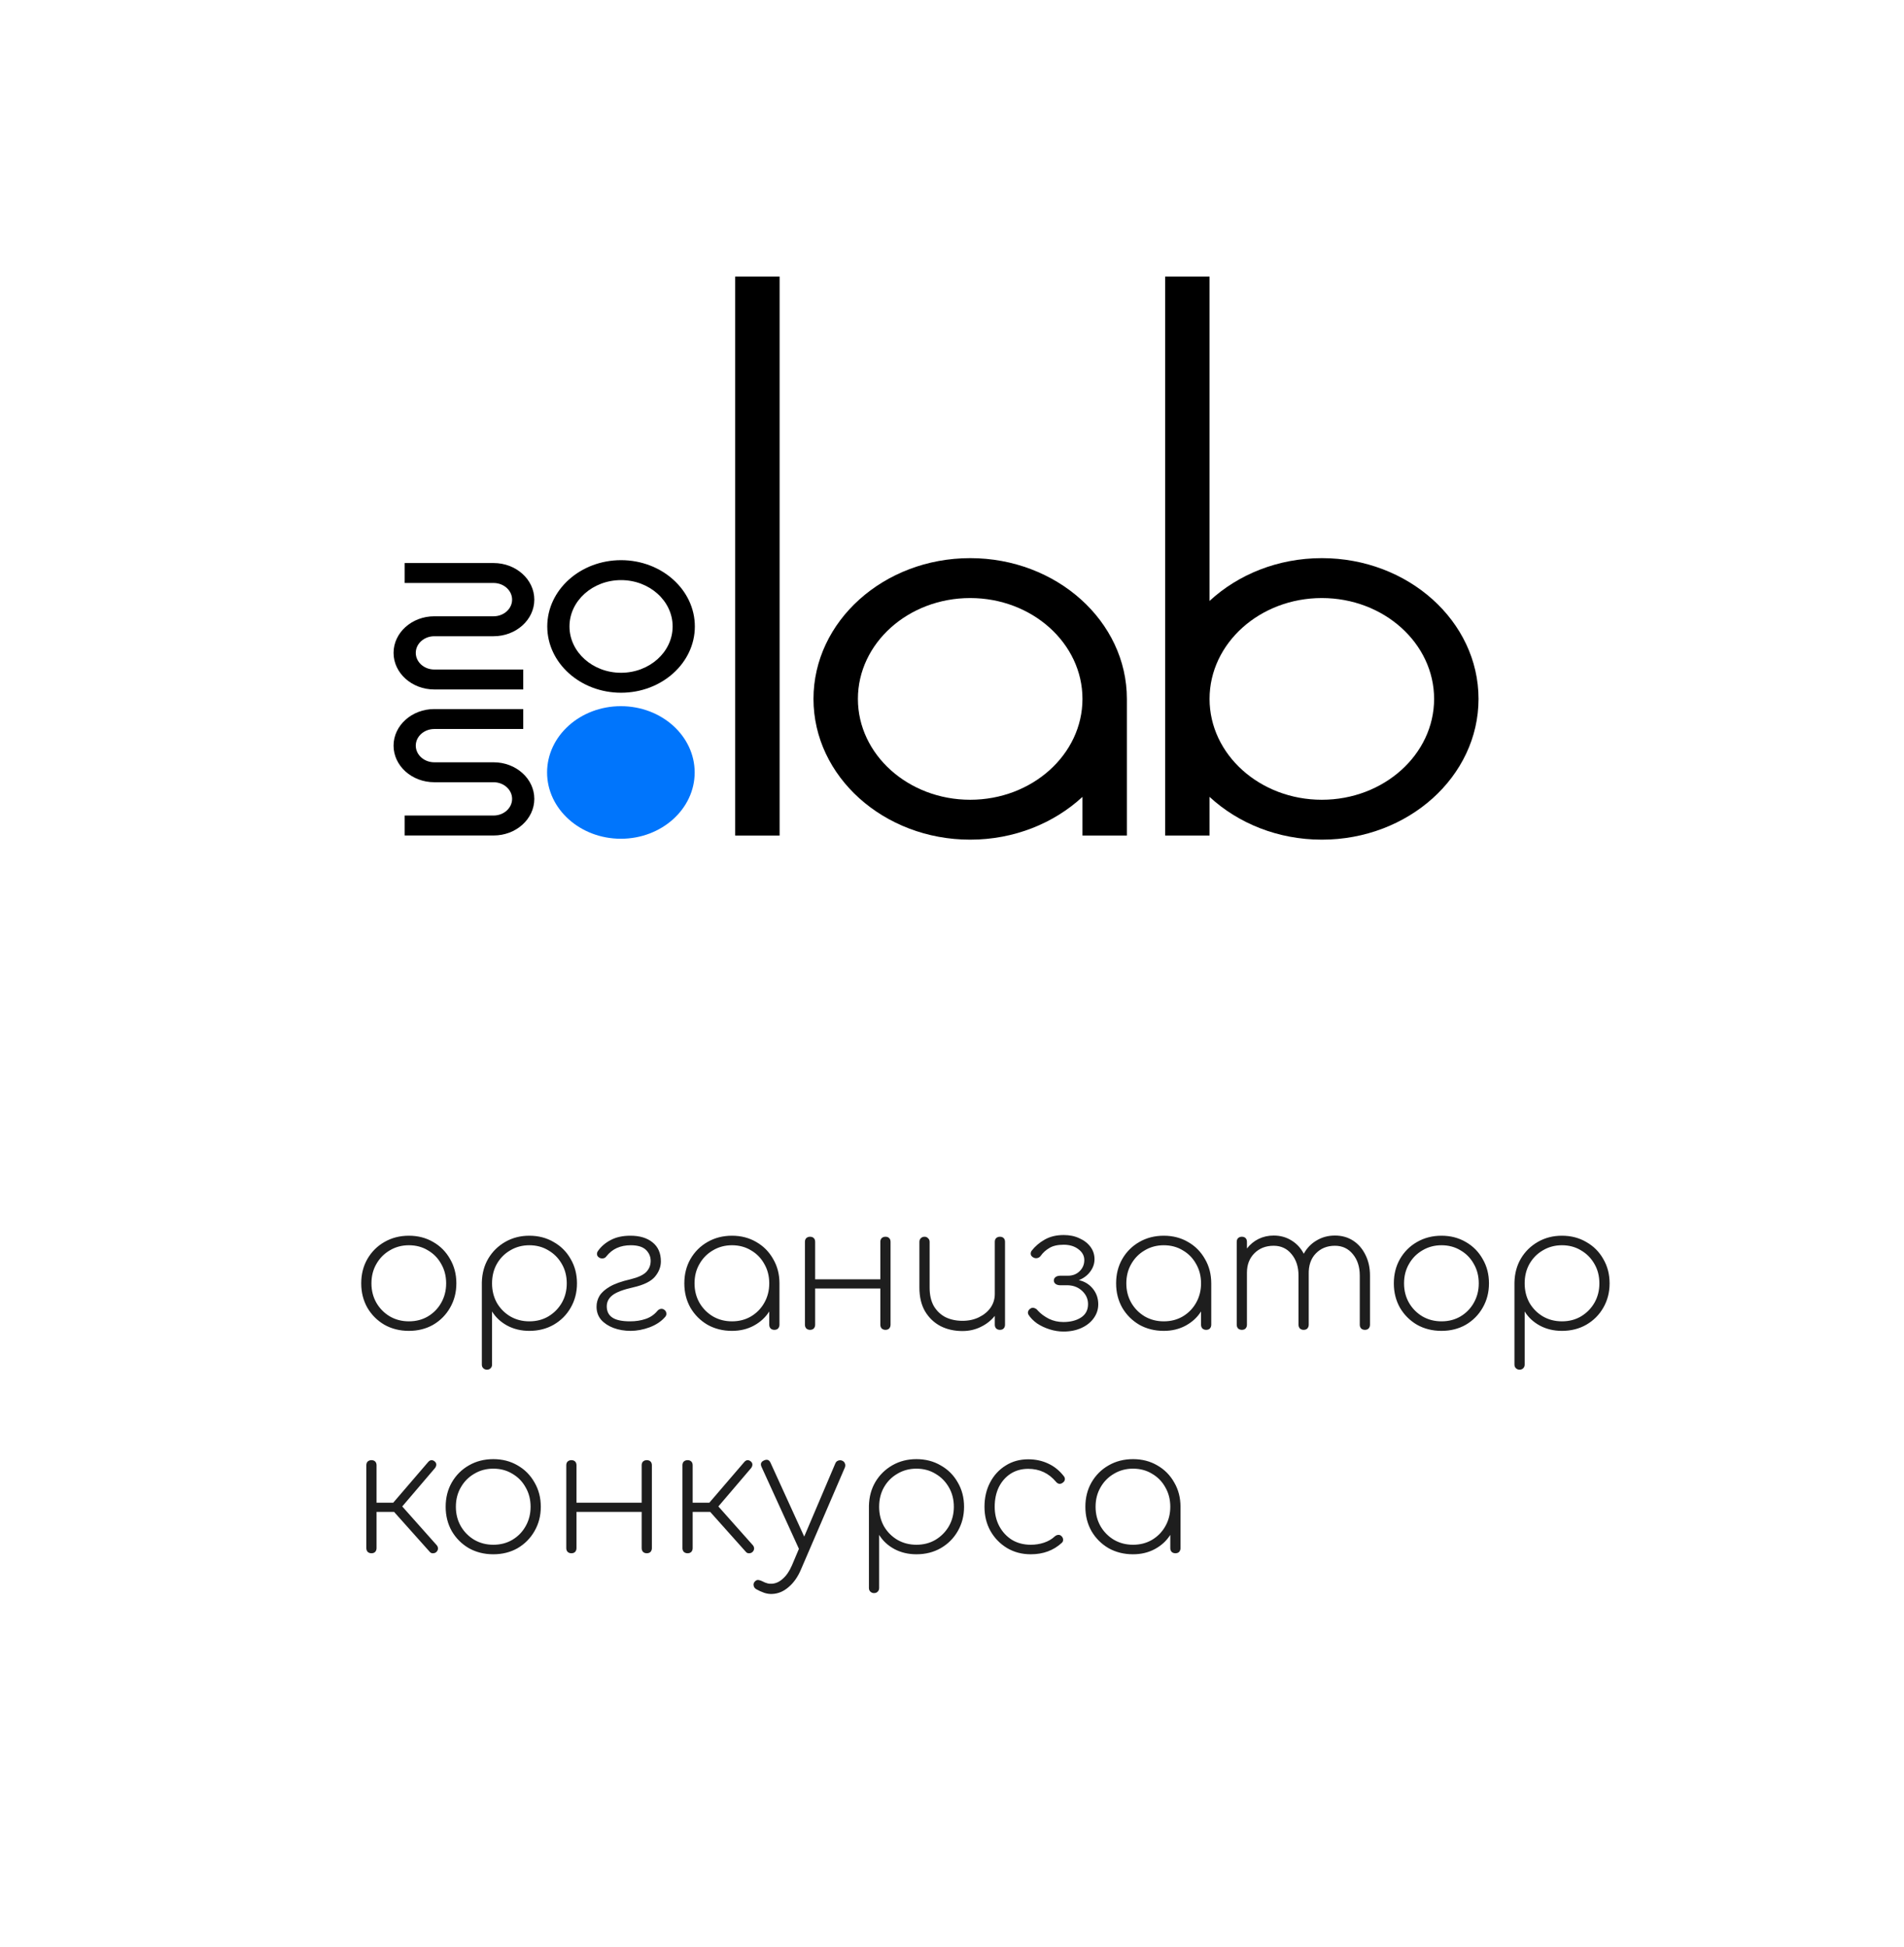
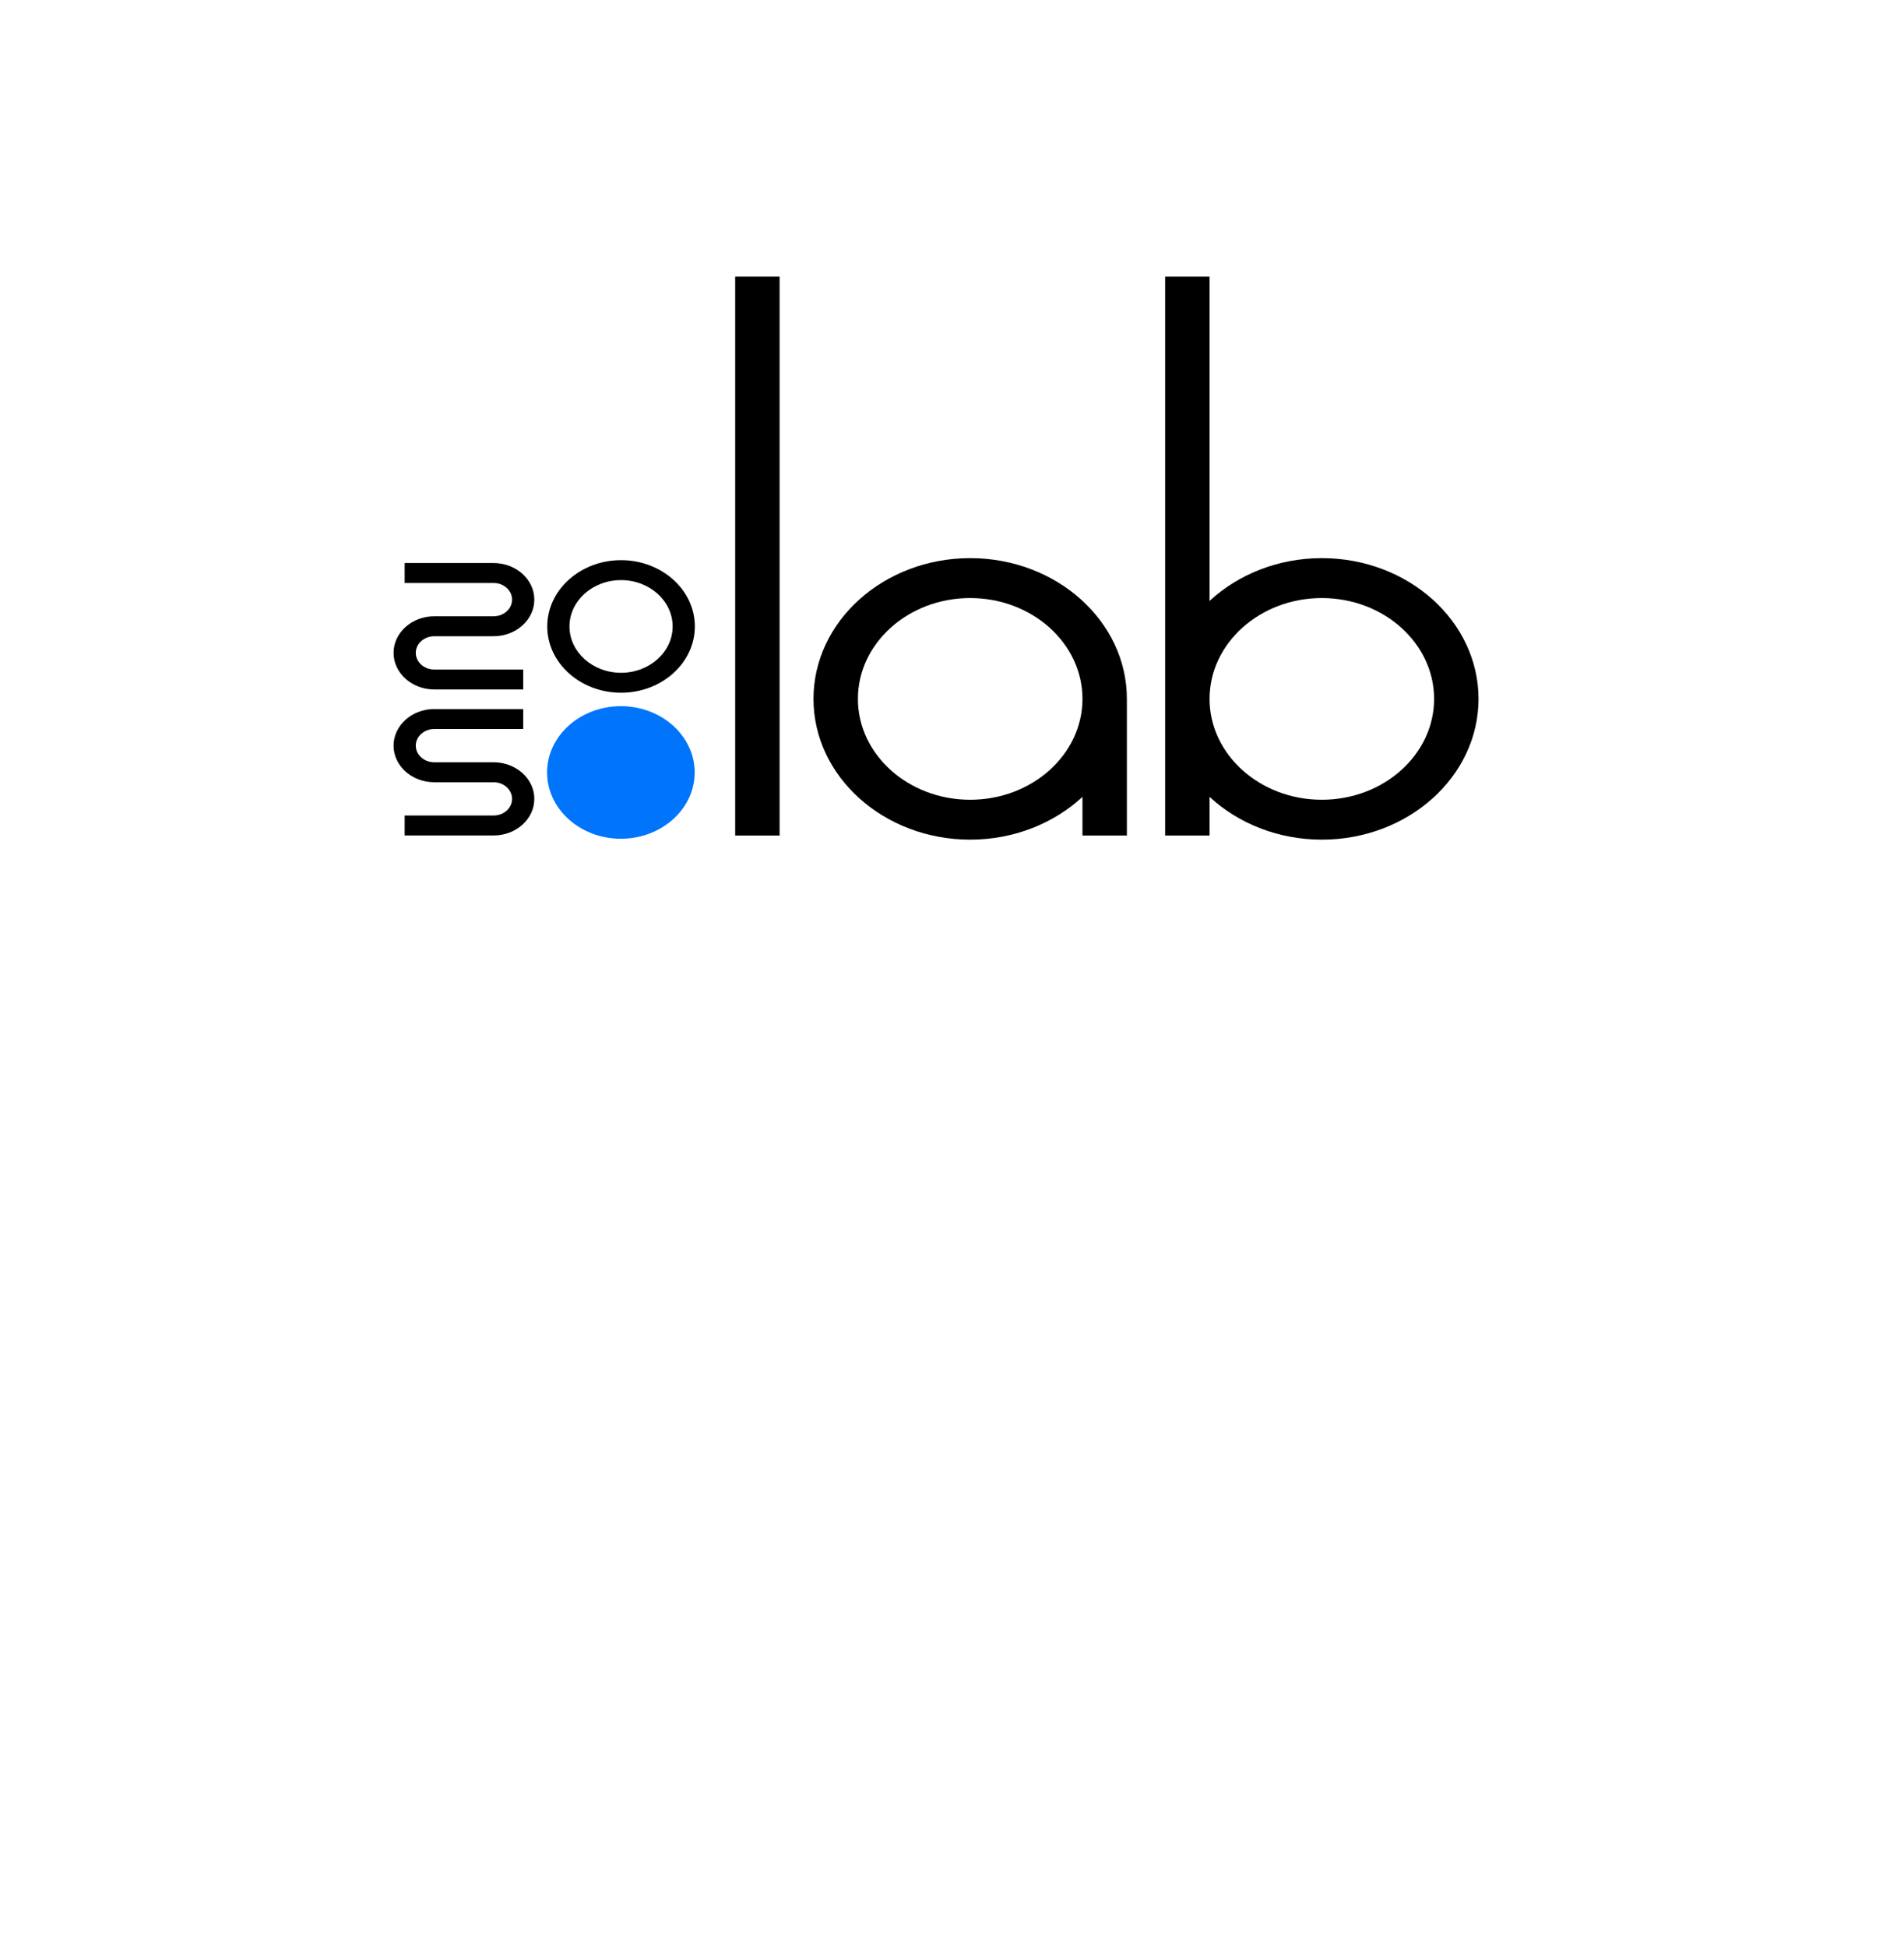
<svg xmlns="http://www.w3.org/2000/svg" width="179" height="183" viewBox="0 0 179 183" fill="none">
  <g filter="url(#filter0_d)">
    <rect width="175" height="175" rx="41" fill="white" />
  </g>
-   <path d="M38.44 125.096C37.587 125.096 36.819 124.904 36.136 124.52C35.464 124.125 34.931 123.592 34.536 122.92C34.152 122.237 33.96 121.475 33.96 120.632C33.96 119.779 34.152 119.016 34.536 118.344C34.931 117.661 35.464 117.128 36.136 116.744C36.819 116.349 37.587 116.152 38.44 116.152C39.293 116.152 40.056 116.349 40.728 116.744C41.4 117.128 41.928 117.661 42.312 118.344C42.707 119.016 42.904 119.779 42.904 120.632C42.904 121.475 42.707 122.237 42.312 122.92C41.928 123.592 41.4 124.125 40.728 124.52C40.056 124.904 39.293 125.096 38.44 125.096ZM38.44 124.2C39.112 124.2 39.709 124.045 40.232 123.736C40.765 123.416 41.181 122.989 41.48 122.456C41.789 121.912 41.944 121.304 41.944 120.632C41.944 119.949 41.789 119.341 41.48 118.808C41.181 118.264 40.765 117.837 40.232 117.528C39.709 117.208 39.112 117.048 38.44 117.048C37.779 117.048 37.181 117.208 36.648 117.528C36.115 117.837 35.693 118.264 35.384 118.808C35.075 119.341 34.92 119.949 34.92 120.632C34.92 121.304 35.075 121.912 35.384 122.456C35.693 122.989 36.115 123.416 36.648 123.736C37.181 124.045 37.779 124.2 38.44 124.2ZM45.779 128.744C45.641 128.744 45.523 128.696 45.427 128.6C45.342 128.515 45.299 128.403 45.299 128.264V120.536C45.321 119.693 45.523 118.947 45.907 118.296C46.302 117.635 46.835 117.112 47.507 116.728C48.179 116.344 48.931 116.152 49.763 116.152C50.617 116.152 51.379 116.349 52.051 116.744C52.734 117.128 53.267 117.661 53.651 118.344C54.046 119.016 54.243 119.779 54.243 120.632C54.243 121.475 54.046 122.237 53.651 122.92C53.267 123.592 52.734 124.125 52.051 124.52C51.379 124.904 50.617 125.096 49.763 125.096C48.995 125.096 48.302 124.931 47.683 124.6C47.075 124.269 46.601 123.827 46.259 123.272V128.264C46.259 128.403 46.217 128.515 46.131 128.6C46.046 128.696 45.929 128.744 45.779 128.744ZM49.763 124.2C50.435 124.2 51.033 124.045 51.555 123.736C52.089 123.416 52.51 122.989 52.819 122.456C53.129 121.912 53.283 121.304 53.283 120.632C53.283 119.949 53.129 119.341 52.819 118.808C52.51 118.264 52.089 117.837 51.555 117.528C51.033 117.208 50.435 117.048 49.763 117.048C49.102 117.048 48.505 117.208 47.971 117.528C47.438 117.837 47.017 118.264 46.707 118.808C46.409 119.341 46.259 119.949 46.259 120.632C46.259 121.304 46.409 121.912 46.707 122.456C47.017 122.989 47.438 123.416 47.971 123.736C48.505 124.045 49.102 124.2 49.763 124.2ZM59.283 125.096C58.707 125.096 58.174 125.005 57.683 124.824C57.203 124.643 56.814 124.387 56.515 124.056C56.227 123.715 56.083 123.304 56.083 122.824C56.083 122.461 56.174 122.125 56.355 121.816C56.547 121.496 56.873 121.203 57.331 120.936C57.79 120.669 58.435 120.44 59.267 120.248C59.971 120.077 60.462 119.853 60.739 119.576C61.027 119.288 61.171 118.936 61.171 118.52C61.171 118.115 61.022 117.768 60.723 117.48C60.425 117.192 59.95 117.048 59.299 117.048C58.318 117.048 57.555 117.395 57.011 118.088C56.937 118.195 56.835 118.259 56.707 118.28C56.59 118.301 56.478 118.285 56.371 118.232C56.233 118.157 56.153 118.061 56.131 117.944C56.11 117.816 56.136 117.699 56.211 117.592C56.52 117.155 56.926 116.808 57.427 116.552C57.928 116.285 58.542 116.152 59.267 116.152C60.142 116.152 60.835 116.36 61.347 116.776C61.87 117.192 62.131 117.789 62.131 118.568C62.131 119.08 61.944 119.56 61.571 120.008C61.198 120.445 60.526 120.776 59.555 121C58.595 121.213 57.934 121.464 57.571 121.752C57.219 122.029 57.043 122.376 57.043 122.792C57.043 123.261 57.219 123.613 57.571 123.848C57.923 124.083 58.478 124.2 59.235 124.2C59.769 124.2 60.254 124.125 60.691 123.976C61.139 123.827 61.513 123.571 61.811 123.208C61.897 123.112 61.998 123.053 62.115 123.032C62.233 123.011 62.344 123.037 62.451 123.112C62.569 123.197 62.633 123.304 62.643 123.432C62.664 123.549 62.633 123.661 62.547 123.768C62.184 124.195 61.694 124.525 61.075 124.76C60.467 124.984 59.87 125.096 59.283 125.096ZM68.815 125.096C67.962 125.096 67.194 124.904 66.511 124.52C65.839 124.125 65.306 123.592 64.911 122.92C64.527 122.237 64.335 121.475 64.335 120.632C64.335 119.779 64.527 119.016 64.911 118.344C65.306 117.661 65.839 117.128 66.511 116.744C67.194 116.349 67.962 116.152 68.815 116.152C69.668 116.152 70.431 116.349 71.103 116.744C71.775 117.128 72.303 117.661 72.687 118.344C73.082 119.016 73.279 119.779 73.279 120.632V124.52C73.279 124.659 73.236 124.776 73.151 124.872C73.066 124.957 72.948 125 72.799 125C72.66 125 72.543 124.957 72.447 124.872C72.362 124.776 72.319 124.659 72.319 124.52V123.272C71.967 123.827 71.487 124.269 70.879 124.6C70.271 124.931 69.583 125.096 68.815 125.096ZM68.815 124.2C69.487 124.2 70.084 124.045 70.607 123.736C71.14 123.416 71.556 122.989 71.855 122.456C72.164 121.912 72.319 121.304 72.319 120.632C72.319 119.949 72.164 119.341 71.855 118.808C71.556 118.264 71.14 117.837 70.607 117.528C70.084 117.208 69.487 117.048 68.815 117.048C68.154 117.048 67.556 117.208 67.023 117.528C66.49 117.837 66.068 118.264 65.759 118.808C65.45 119.341 65.295 119.949 65.295 120.632C65.295 121.304 65.45 121.912 65.759 122.456C66.068 122.989 66.49 123.416 67.023 123.736C67.556 124.045 68.154 124.2 68.815 124.2ZM76.154 125C76.016 125 75.898 124.957 75.802 124.872C75.717 124.776 75.674 124.659 75.674 124.52V116.728C75.674 116.579 75.717 116.461 75.802 116.376C75.898 116.291 76.016 116.248 76.154 116.248C76.304 116.248 76.421 116.291 76.506 116.376C76.592 116.461 76.634 116.579 76.634 116.728V120.248H82.762V116.728C82.762 116.579 82.805 116.461 82.89 116.376C82.986 116.291 83.104 116.248 83.242 116.248C83.392 116.248 83.509 116.291 83.594 116.376C83.68 116.461 83.722 116.579 83.722 116.728V124.52C83.722 124.659 83.68 124.776 83.594 124.872C83.509 124.957 83.392 125 83.242 125C83.104 125 82.986 124.957 82.89 124.872C82.805 124.776 82.762 124.659 82.762 124.52V121.112H76.634V124.52C76.634 124.659 76.592 124.776 76.506 124.872C76.421 124.957 76.304 125 76.154 125ZM90.484 125.112C89.716 125.112 89.028 124.957 88.42 124.648C87.812 124.328 87.327 123.864 86.964 123.256C86.612 122.648 86.436 121.907 86.436 121.032V116.728C86.436 116.589 86.479 116.477 86.564 116.392C86.66 116.296 86.778 116.248 86.916 116.248C87.055 116.248 87.167 116.296 87.252 116.392C87.348 116.477 87.396 116.589 87.396 116.728V121.032C87.396 121.725 87.53 122.307 87.796 122.776C88.074 123.235 88.442 123.581 88.9 123.816C89.37 124.04 89.898 124.152 90.484 124.152C91.06 124.152 91.578 124.04 92.036 123.816C92.495 123.592 92.858 123.293 93.124 122.92C93.391 122.536 93.524 122.104 93.524 121.624V116.728C93.524 116.579 93.567 116.461 93.652 116.376C93.748 116.291 93.866 116.248 94.004 116.248C94.154 116.248 94.271 116.291 94.356 116.376C94.442 116.461 94.484 116.579 94.484 116.728V124.52C94.484 124.659 94.442 124.776 94.356 124.872C94.271 124.957 94.154 125 94.004 125C93.866 125 93.748 124.957 93.652 124.872C93.567 124.776 93.524 124.659 93.524 124.52V123.688C93.172 124.125 92.73 124.472 92.196 124.728C91.674 124.984 91.103 125.112 90.484 125.112ZM99.986 125.16C99.549 125.16 99.111 125.091 98.674 124.952C98.237 124.813 97.842 124.627 97.49 124.392C97.148 124.147 96.882 123.875 96.69 123.576C96.626 123.459 96.621 123.341 96.674 123.224C96.727 123.107 96.823 123.016 96.962 122.952C97.058 122.909 97.165 122.915 97.282 122.968C97.399 123.011 97.495 123.085 97.57 123.192C97.847 123.491 98.194 123.747 98.61 123.96C99.026 124.163 99.479 124.264 99.97 124.264C100.631 124.264 101.181 124.125 101.618 123.848C102.066 123.56 102.29 123.139 102.29 122.584C102.29 122.104 102.109 121.693 101.746 121.352C101.394 121.011 100.946 120.829 100.402 120.808H99.666C99.495 120.808 99.351 120.765 99.234 120.68C99.127 120.595 99.074 120.488 99.074 120.36C99.074 120.232 99.127 120.125 99.234 120.04C99.351 119.955 99.495 119.912 99.666 119.912H100.402C100.839 119.912 101.202 119.773 101.49 119.496C101.789 119.208 101.938 118.856 101.938 118.44C101.938 118.035 101.751 117.693 101.378 117.416C101.015 117.139 100.557 117 100.002 117C99.436 117 98.989 117.101 98.658 117.304C98.327 117.496 98.055 117.741 97.842 118.04C97.767 118.147 97.666 118.216 97.538 118.248C97.421 118.28 97.303 118.269 97.186 118.216C97.047 118.152 96.957 118.061 96.914 117.944C96.882 117.816 96.903 117.693 96.978 117.576C97.308 117.149 97.719 116.797 98.21 116.52C98.711 116.232 99.308 116.088 100.002 116.088C100.557 116.088 101.047 116.189 101.474 116.392C101.911 116.584 102.258 116.851 102.514 117.192C102.77 117.533 102.898 117.923 102.898 118.36C102.898 118.787 102.759 119.181 102.482 119.544C102.215 119.896 101.863 120.157 101.426 120.328C101.959 120.445 102.397 120.712 102.738 121.128C103.079 121.544 103.25 122.035 103.25 122.6C103.25 123.08 103.106 123.517 102.818 123.912C102.541 124.296 102.157 124.6 101.666 124.824C101.175 125.048 100.615 125.16 99.986 125.16ZM109.409 125.096C108.555 125.096 107.787 124.904 107.105 124.52C106.433 124.125 105.899 123.592 105.505 122.92C105.121 122.237 104.929 121.475 104.929 120.632C104.929 119.779 105.121 119.016 105.505 118.344C105.899 117.661 106.433 117.128 107.105 116.744C107.787 116.349 108.555 116.152 109.409 116.152C110.262 116.152 111.025 116.349 111.697 116.744C112.369 117.128 112.897 117.661 113.281 118.344C113.675 119.016 113.873 119.779 113.873 120.632V124.52C113.873 124.659 113.83 124.776 113.745 124.872C113.659 124.957 113.542 125 113.393 125C113.254 125 113.137 124.957 113.041 124.872C112.955 124.776 112.913 124.659 112.913 124.52V123.272C112.561 123.827 112.081 124.269 111.473 124.6C110.865 124.931 110.177 125.096 109.409 125.096ZM109.409 124.2C110.081 124.2 110.678 124.045 111.201 123.736C111.734 123.416 112.15 122.989 112.449 122.456C112.758 121.912 112.913 121.304 112.913 120.632C112.913 119.949 112.758 119.341 112.449 118.808C112.15 118.264 111.734 117.837 111.201 117.528C110.678 117.208 110.081 117.048 109.409 117.048C108.747 117.048 108.15 117.208 107.617 117.528C107.083 117.837 106.662 118.264 106.353 118.808C106.043 119.341 105.889 119.949 105.889 120.632C105.889 121.304 106.043 121.912 106.353 122.456C106.662 122.989 107.083 123.416 107.617 123.736C108.15 124.045 108.747 124.2 109.409 124.2ZM116.748 125C116.609 125 116.492 124.957 116.396 124.872C116.311 124.776 116.268 124.659 116.268 124.52V116.728C116.268 116.579 116.311 116.461 116.396 116.376C116.492 116.291 116.609 116.248 116.748 116.248C116.897 116.248 117.015 116.291 117.1 116.376C117.185 116.461 117.228 116.579 117.228 116.728V117.352C117.527 116.968 117.889 116.669 118.316 116.456C118.753 116.243 119.228 116.136 119.74 116.136C120.369 116.136 120.929 116.291 121.42 116.6C121.911 116.899 122.295 117.315 122.572 117.848C122.86 117.315 123.26 116.899 123.772 116.6C124.284 116.291 124.86 116.136 125.5 116.136C126.151 116.136 126.721 116.296 127.212 116.616C127.703 116.936 128.087 117.379 128.364 117.944C128.652 118.509 128.796 119.16 128.796 119.896V124.52C128.796 124.659 128.753 124.776 128.668 124.872C128.583 124.957 128.465 125 128.316 125C128.177 125 128.06 124.957 127.964 124.872C127.879 124.776 127.836 124.659 127.836 124.52V119.896C127.836 119.075 127.617 118.403 127.18 117.88C126.753 117.357 126.193 117.096 125.5 117.096C124.764 117.096 124.161 117.341 123.692 117.832C123.233 118.312 123.015 118.963 123.036 119.784C123.036 119.816 123.036 119.853 123.036 119.896V124.52C123.036 124.659 122.993 124.776 122.908 124.872C122.823 124.957 122.705 125 122.556 125C122.417 125 122.3 124.957 122.204 124.872C122.119 124.776 122.076 124.659 122.076 124.52V119.896C122.076 119.075 121.857 118.403 121.42 117.88C120.993 117.357 120.433 117.096 119.74 117.096C119.004 117.096 118.401 117.331 117.932 117.8C117.463 118.269 117.228 118.877 117.228 119.624V124.52C117.228 124.659 117.185 124.776 117.1 124.872C117.015 124.957 116.897 125 116.748 125ZM135.518 125.096C134.665 125.096 133.897 124.904 133.214 124.52C132.542 124.125 132.009 123.592 131.614 122.92C131.23 122.237 131.038 121.475 131.038 120.632C131.038 119.779 131.23 119.016 131.614 118.344C132.009 117.661 132.542 117.128 133.214 116.744C133.897 116.349 134.665 116.152 135.518 116.152C136.371 116.152 137.134 116.349 137.806 116.744C138.478 117.128 139.006 117.661 139.39 118.344C139.785 119.016 139.982 119.779 139.982 120.632C139.982 121.475 139.785 122.237 139.39 122.92C139.006 123.592 138.478 124.125 137.806 124.52C137.134 124.904 136.371 125.096 135.518 125.096ZM135.518 124.2C136.19 124.2 136.787 124.045 137.31 123.736C137.843 123.416 138.259 122.989 138.558 122.456C138.867 121.912 139.022 121.304 139.022 120.632C139.022 119.949 138.867 119.341 138.558 118.808C138.259 118.264 137.843 117.837 137.31 117.528C136.787 117.208 136.19 117.048 135.518 117.048C134.857 117.048 134.259 117.208 133.726 117.528C133.193 117.837 132.771 118.264 132.462 118.808C132.153 119.341 131.998 119.949 131.998 120.632C131.998 121.304 132.153 121.912 132.462 122.456C132.771 122.989 133.193 123.416 133.726 123.736C134.259 124.045 134.857 124.2 135.518 124.2ZM142.858 128.744C142.719 128.744 142.602 128.696 142.506 128.6C142.42 128.515 142.378 128.403 142.378 128.264V120.536C142.399 119.693 142.602 118.947 142.986 118.296C143.38 117.635 143.914 117.112 144.586 116.728C145.258 116.344 146.01 116.152 146.842 116.152C147.695 116.152 148.458 116.349 149.13 116.744C149.812 117.128 150.346 117.661 150.73 118.344C151.124 119.016 151.322 119.779 151.322 120.632C151.322 121.475 151.124 122.237 150.73 122.92C150.346 123.592 149.812 124.125 149.13 124.52C148.458 124.904 147.695 125.096 146.842 125.096C146.074 125.096 145.38 124.931 144.762 124.6C144.154 124.269 143.679 123.827 143.338 123.272V128.264C143.338 128.403 143.295 128.515 143.21 128.6C143.124 128.696 143.007 128.744 142.858 128.744ZM146.842 124.2C147.514 124.2 148.111 124.045 148.634 123.736C149.167 123.416 149.588 122.989 149.898 122.456C150.207 121.912 150.362 121.304 150.362 120.632C150.362 119.949 150.207 119.341 149.898 118.808C149.588 118.264 149.167 117.837 148.634 117.528C148.111 117.208 147.514 117.048 146.842 117.048C146.18 117.048 145.583 117.208 145.049 117.528C144.516 117.837 144.095 118.264 143.786 118.808C143.487 119.341 143.338 119.949 143.338 120.632C143.338 121.304 143.487 121.912 143.786 122.456C144.095 122.989 144.516 123.416 145.049 123.736C145.583 124.045 146.18 124.2 146.842 124.2ZM34.92 146C34.781 146 34.664 145.957 34.568 145.872C34.483 145.776 34.44 145.659 34.44 145.52V137.728C34.44 137.579 34.483 137.461 34.568 137.376C34.664 137.291 34.781 137.248 34.92 137.248C35.069 137.248 35.187 137.291 35.272 137.376C35.357 137.461 35.4 137.579 35.4 137.728V141.248H36.968L40.28 137.392C40.461 137.211 40.653 137.2 40.856 137.36C40.963 137.445 41.016 137.547 41.016 137.664C41.016 137.781 40.973 137.893 40.888 138L37.816 141.6L41.048 145.232C41.133 145.328 41.176 145.435 41.176 145.552C41.176 145.669 41.128 145.776 41.032 145.872C40.947 145.957 40.84 146 40.712 146C40.584 146.011 40.477 145.963 40.392 145.856L37.048 142.112H35.4V145.52C35.4 145.659 35.357 145.776 35.272 145.872C35.187 145.957 35.069 146 34.92 146ZM46.377 146.096C45.524 146.096 44.756 145.904 44.074 145.52C43.401 145.125 42.868 144.592 42.474 143.92C42.09 143.237 41.898 142.475 41.898 141.632C41.898 140.779 42.09 140.016 42.474 139.344C42.868 138.661 43.401 138.128 44.074 137.744C44.756 137.349 45.524 137.152 46.377 137.152C47.231 137.152 47.993 137.349 48.666 137.744C49.337 138.128 49.865 138.661 50.249 139.344C50.644 140.016 50.842 140.779 50.842 141.632C50.842 142.475 50.644 143.237 50.249 143.92C49.865 144.592 49.337 145.125 48.666 145.52C47.993 145.904 47.231 146.096 46.377 146.096ZM46.377 145.2C47.05 145.2 47.647 145.045 48.169 144.736C48.703 144.416 49.119 143.989 49.417 143.456C49.727 142.912 49.882 142.304 49.882 141.632C49.882 140.949 49.727 140.341 49.417 139.808C49.119 139.264 48.703 138.837 48.169 138.528C47.647 138.208 47.05 138.048 46.377 138.048C45.716 138.048 45.119 138.208 44.586 138.528C44.052 138.837 43.631 139.264 43.322 139.808C43.012 140.341 42.858 140.949 42.858 141.632C42.858 142.304 43.012 142.912 43.322 143.456C43.631 143.989 44.052 144.416 44.586 144.736C45.119 145.045 45.716 145.2 46.377 145.2ZM53.717 146C53.578 146 53.461 145.957 53.365 145.872C53.279 145.776 53.237 145.659 53.237 145.52V137.728C53.237 137.579 53.279 137.461 53.365 137.376C53.461 137.291 53.578 137.248 53.717 137.248C53.866 137.248 53.983 137.291 54.069 137.376C54.154 137.461 54.197 137.579 54.197 137.728V141.248H60.325V137.728C60.325 137.579 60.367 137.461 60.453 137.376C60.549 137.291 60.666 137.248 60.805 137.248C60.954 137.248 61.072 137.291 61.157 137.376C61.242 137.461 61.285 137.579 61.285 137.728V145.52C61.285 145.659 61.242 145.776 61.157 145.872C61.072 145.957 60.954 146 60.805 146C60.666 146 60.549 145.957 60.453 145.872C60.367 145.776 60.325 145.659 60.325 145.52V142.112H54.197V145.52C54.197 145.659 54.154 145.776 54.069 145.872C53.983 145.957 53.866 146 53.717 146ZM64.639 146C64.5 146 64.383 145.957 64.287 145.872C64.201 145.776 64.159 145.659 64.159 145.52V137.728C64.159 137.579 64.201 137.461 64.287 137.376C64.383 137.291 64.5 137.248 64.639 137.248C64.788 137.248 64.905 137.291 64.991 137.376C65.076 137.461 65.119 137.579 65.119 137.728V141.248H66.687L69.999 137.392C70.18 137.211 70.372 137.2 70.575 137.36C70.681 137.445 70.735 137.547 70.735 137.664C70.735 137.781 70.692 137.893 70.607 138L67.535 141.6L70.767 145.232C70.852 145.328 70.895 145.435 70.895 145.552C70.895 145.669 70.847 145.776 70.751 145.872C70.665 145.957 70.559 146 70.431 146C70.303 146.011 70.196 145.963 70.111 145.856L66.767 142.112H65.119V145.52C65.119 145.659 65.076 145.776 64.991 145.872C64.905 145.957 64.788 146 64.639 146ZM72.597 149.824C72.33 149.835 72.074 149.797 71.829 149.712C71.583 149.627 71.338 149.515 71.093 149.376C70.954 149.291 70.874 149.179 70.853 149.04C70.821 148.901 70.858 148.773 70.965 148.656C71.061 148.549 71.173 148.501 71.301 148.512C71.439 148.533 71.578 148.581 71.717 148.656C71.855 148.731 71.989 148.784 72.117 148.816C72.245 148.859 72.394 148.875 72.565 148.864C72.938 148.843 73.285 148.683 73.605 148.384C73.935 148.096 74.218 147.68 74.453 147.136L75.109 145.584L71.605 137.904C71.466 137.616 71.535 137.408 71.813 137.28C72.101 137.141 72.309 137.211 72.437 137.488L75.605 144.432L78.533 137.552C78.586 137.424 78.671 137.339 78.789 137.296C78.917 137.243 79.045 137.243 79.173 137.296C79.301 137.349 79.386 137.435 79.429 137.552C79.482 137.669 79.482 137.797 79.429 137.936L75.317 147.488C75.018 148.203 74.629 148.763 74.149 149.168C73.679 149.584 73.162 149.803 72.597 149.824ZM82.17 149.744C82.031 149.744 81.914 149.696 81.818 149.6C81.733 149.515 81.69 149.403 81.69 149.264V141.536C81.711 140.693 81.914 139.947 82.298 139.296C82.693 138.635 83.226 138.112 83.898 137.728C84.57 137.344 85.322 137.152 86.154 137.152C87.007 137.152 87.77 137.349 88.442 137.744C89.125 138.128 89.658 138.661 90.042 139.344C90.437 140.016 90.634 140.779 90.634 141.632C90.634 142.475 90.437 143.237 90.042 143.92C89.658 144.592 89.125 145.125 88.442 145.52C87.77 145.904 87.007 146.096 86.154 146.096C85.386 146.096 84.693 145.931 84.074 145.6C83.466 145.269 82.991 144.827 82.65 144.272V149.264C82.65 149.403 82.607 149.515 82.522 149.6C82.437 149.696 82.319 149.744 82.17 149.744ZM86.154 145.2C86.826 145.2 87.423 145.045 87.946 144.736C88.479 144.416 88.901 143.989 89.21 143.456C89.519 142.912 89.674 142.304 89.674 141.632C89.674 140.949 89.519 140.341 89.21 139.808C88.901 139.264 88.479 138.837 87.946 138.528C87.423 138.208 86.826 138.048 86.154 138.048C85.493 138.048 84.895 138.208 84.362 138.528C83.829 138.837 83.407 139.264 83.098 139.808C82.799 140.341 82.65 140.949 82.65 141.632C82.65 142.304 82.799 142.912 83.098 143.456C83.407 143.989 83.829 144.416 84.362 144.736C84.895 145.045 85.493 145.2 86.154 145.2ZM96.906 146.096C96.074 146.096 95.327 145.899 94.666 145.504C94.015 145.109 93.498 144.576 93.114 143.904C92.74 143.232 92.554 142.475 92.554 141.632C92.554 140.779 92.73 140.016 93.082 139.344C93.434 138.672 93.919 138.144 94.538 137.76C95.156 137.365 95.866 137.168 96.666 137.168C97.348 137.168 97.972 137.301 98.538 137.568C99.103 137.824 99.594 138.219 100.01 138.752C100.095 138.859 100.127 138.971 100.106 139.088C100.084 139.205 100.015 139.301 99.898 139.376C99.802 139.451 99.695 139.483 99.578 139.472C99.46 139.451 99.359 139.387 99.274 139.28C98.591 138.469 97.722 138.064 96.666 138.064C96.036 138.064 95.482 138.219 95.002 138.528C94.532 138.837 94.164 139.259 93.898 139.792C93.642 140.325 93.514 140.939 93.514 141.632C93.514 142.304 93.658 142.912 93.946 143.456C94.234 143.989 94.628 144.416 95.13 144.736C95.642 145.045 96.234 145.2 96.906 145.2C97.343 145.2 97.754 145.136 98.138 145.008C98.532 144.88 98.874 144.683 99.162 144.416C99.258 144.331 99.364 144.283 99.482 144.272C99.599 144.261 99.7 144.299 99.786 144.384C99.892 144.48 99.946 144.592 99.946 144.72C99.956 144.837 99.914 144.939 99.818 145.024C99.039 145.739 98.068 146.096 96.906 146.096ZM106.518 146.096C105.665 146.096 104.897 145.904 104.214 145.52C103.542 145.125 103.009 144.592 102.614 143.92C102.23 143.237 102.038 142.475 102.038 141.632C102.038 140.779 102.23 140.016 102.614 139.344C103.009 138.661 103.542 138.128 104.214 137.744C104.897 137.349 105.665 137.152 106.518 137.152C107.371 137.152 108.134 137.349 108.806 137.744C109.478 138.128 110.006 138.661 110.39 139.344C110.785 140.016 110.982 140.779 110.982 141.632V145.52C110.982 145.659 110.939 145.776 110.854 145.872C110.769 145.957 110.651 146 110.502 146C110.363 146 110.246 145.957 110.15 145.872C110.065 145.776 110.022 145.659 110.022 145.52V144.272C109.67 144.827 109.19 145.269 108.582 145.6C107.974 145.931 107.286 146.096 106.518 146.096ZM106.518 145.2C107.19 145.2 107.787 145.045 108.31 144.736C108.843 144.416 109.259 143.989 109.558 143.456C109.867 142.912 110.022 142.304 110.022 141.632C110.022 140.949 109.867 140.341 109.558 139.808C109.259 139.264 108.843 138.837 108.31 138.528C107.787 138.208 107.19 138.048 106.518 138.048C105.857 138.048 105.259 138.208 104.726 138.528C104.193 138.837 103.771 139.264 103.462 139.808C103.153 140.341 102.998 140.949 102.998 141.632C102.998 142.304 103.153 142.912 103.462 143.456C103.771 143.989 104.193 144.416 104.726 144.736C105.259 145.045 105.857 145.2 106.518 145.2Z" fill="#1E1E1E" />
  <path d="M58.37 66.377C54.545 66.377 51.433 69.172 51.433 72.608C51.433 76.044 54.545 78.839 58.37 78.839C62.196 78.839 65.308 76.044 65.308 72.608C65.308 69.172 62.196 66.377 58.37 66.377V66.377Z" fill="#0075FC" />
  <path d="M91.209 52.463C83.087 52.463 76.478 58.398 76.478 65.694C76.478 72.989 83.087 78.924 91.209 78.924C95.347 78.924 99.086 77.379 101.765 74.903V78.537H105.941V65.694C105.941 58.398 99.332 52.463 91.209 52.463V52.463ZM91.209 75.174C85.389 75.174 80.654 70.921 80.654 65.694C80.654 60.466 85.389 56.214 91.209 56.214C97.029 56.214 101.765 60.466 101.765 65.694C101.765 70.921 97.029 75.174 91.209 75.174Z" fill="black" />
  <path d="M124.269 52.463C120.131 52.463 116.392 54.008 113.714 56.484V26H109.538V78.537H113.714V74.903C116.392 77.379 120.131 78.924 124.269 78.924C132.391 78.924 139 72.989 139 65.694C139 58.398 132.391 52.463 124.269 52.463V52.463ZM124.269 75.174C118.449 75.174 113.714 70.921 113.714 65.694C113.714 60.466 118.449 56.214 124.269 56.214C130.089 56.214 134.824 60.466 134.824 65.694C134.824 70.921 130.089 75.174 124.269 75.174Z" fill="black" />
  <path d="M69.116 78.537H73.292V26H69.116V78.537Z" fill="black" />
  <path d="M58.387 52.653C54.562 52.653 51.45 55.448 51.45 58.883C51.45 62.319 54.562 65.114 58.387 65.114C62.212 65.114 65.324 62.319 65.324 58.883C65.324 55.448 62.212 52.653 58.387 52.653V52.653ZM58.387 63.238C55.713 63.238 53.538 61.285 53.538 58.883C53.538 56.482 55.713 54.528 58.387 54.528C61.061 54.528 63.236 56.482 63.236 58.883C63.236 61.285 61.061 63.238 58.387 63.238Z" fill="black" />
  <path d="M46.402 52.923H38.044V54.798H46.402C47.363 54.798 48.144 55.5 48.144 56.363C48.144 57.226 47.363 57.928 46.402 57.928H40.83C38.718 57.928 37 59.471 37 61.367C37 63.264 38.718 64.807 40.83 64.807H49.188V62.932H40.83C39.87 62.932 39.088 62.23 39.088 61.367C39.088 60.505 39.87 59.803 40.83 59.803H46.402C48.514 59.803 50.232 58.26 50.232 56.363C50.232 54.466 48.514 52.923 46.402 52.923V52.923Z" fill="black" />
  <path d="M46.402 71.652H40.83C39.87 71.652 39.088 70.95 39.088 70.087C39.088 69.225 39.87 68.523 40.83 68.523H49.188V66.648H40.83C38.718 66.648 37 68.191 37 70.087C37 71.984 38.718 73.527 40.83 73.527H46.402C47.363 73.527 48.144 74.229 48.144 75.092C48.144 75.955 47.363 76.656 46.402 76.656H38.044V78.532H46.402C48.514 78.532 50.232 76.989 50.232 75.092C50.232 73.195 48.514 71.652 46.402 71.652V71.652Z" fill="black" />
  <defs>
    <filter id="filter0_d" x="-4" y="0" width="183" height="183" filterUnits="userSpaceOnUse" color-interpolation-filters="sRGB">
      <feFlood flood-opacity="0" result="BackgroundImageFix" />
      <feColorMatrix in="SourceAlpha" type="matrix" values="0 0 0 0 0 0 0 0 0 0 0 0 0 0 0 0 0 0 127 0" />
      <feOffset dy="4" />
      <feGaussianBlur stdDeviation="2" />
      <feColorMatrix type="matrix" values="0 0 0 0 0 0 0 0 0 0 0 0 0 0 0 0 0 0 0.25 0" />
      <feBlend mode="normal" in2="BackgroundImageFix" result="effect1_dropShadow" />
      <feBlend mode="normal" in="SourceGraphic" in2="effect1_dropShadow" result="shape" />
    </filter>
  </defs>
</svg>